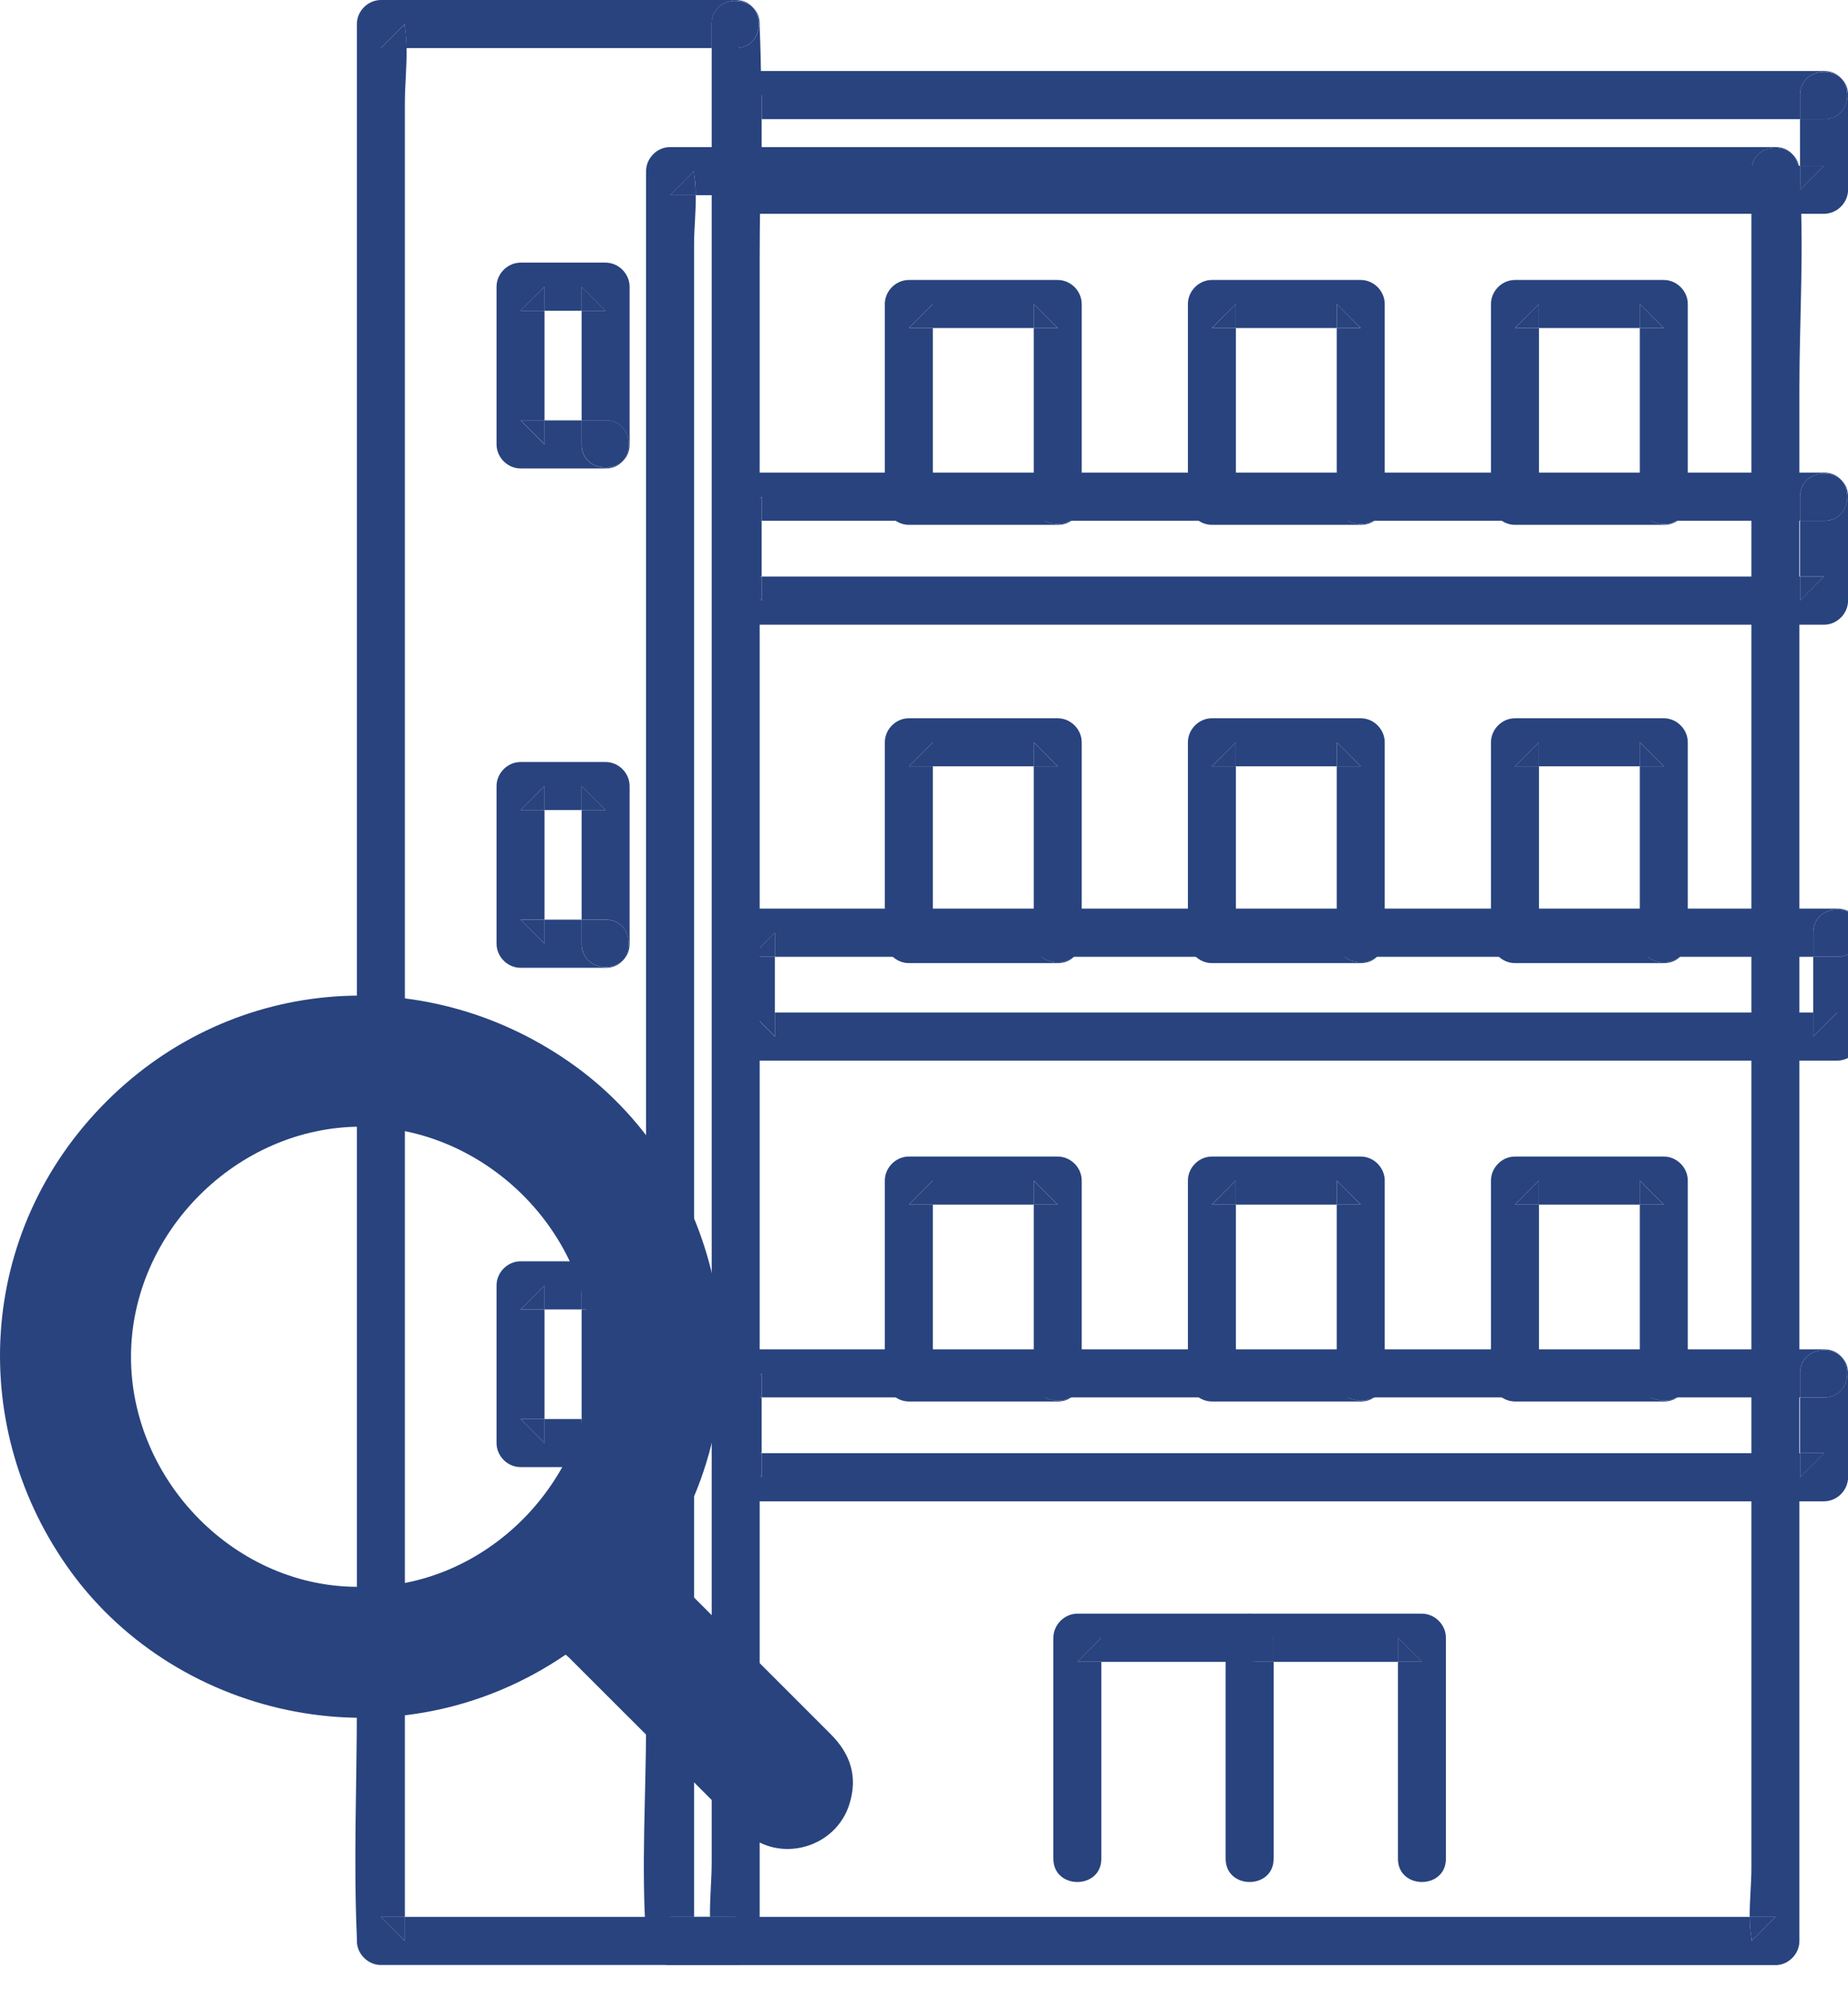
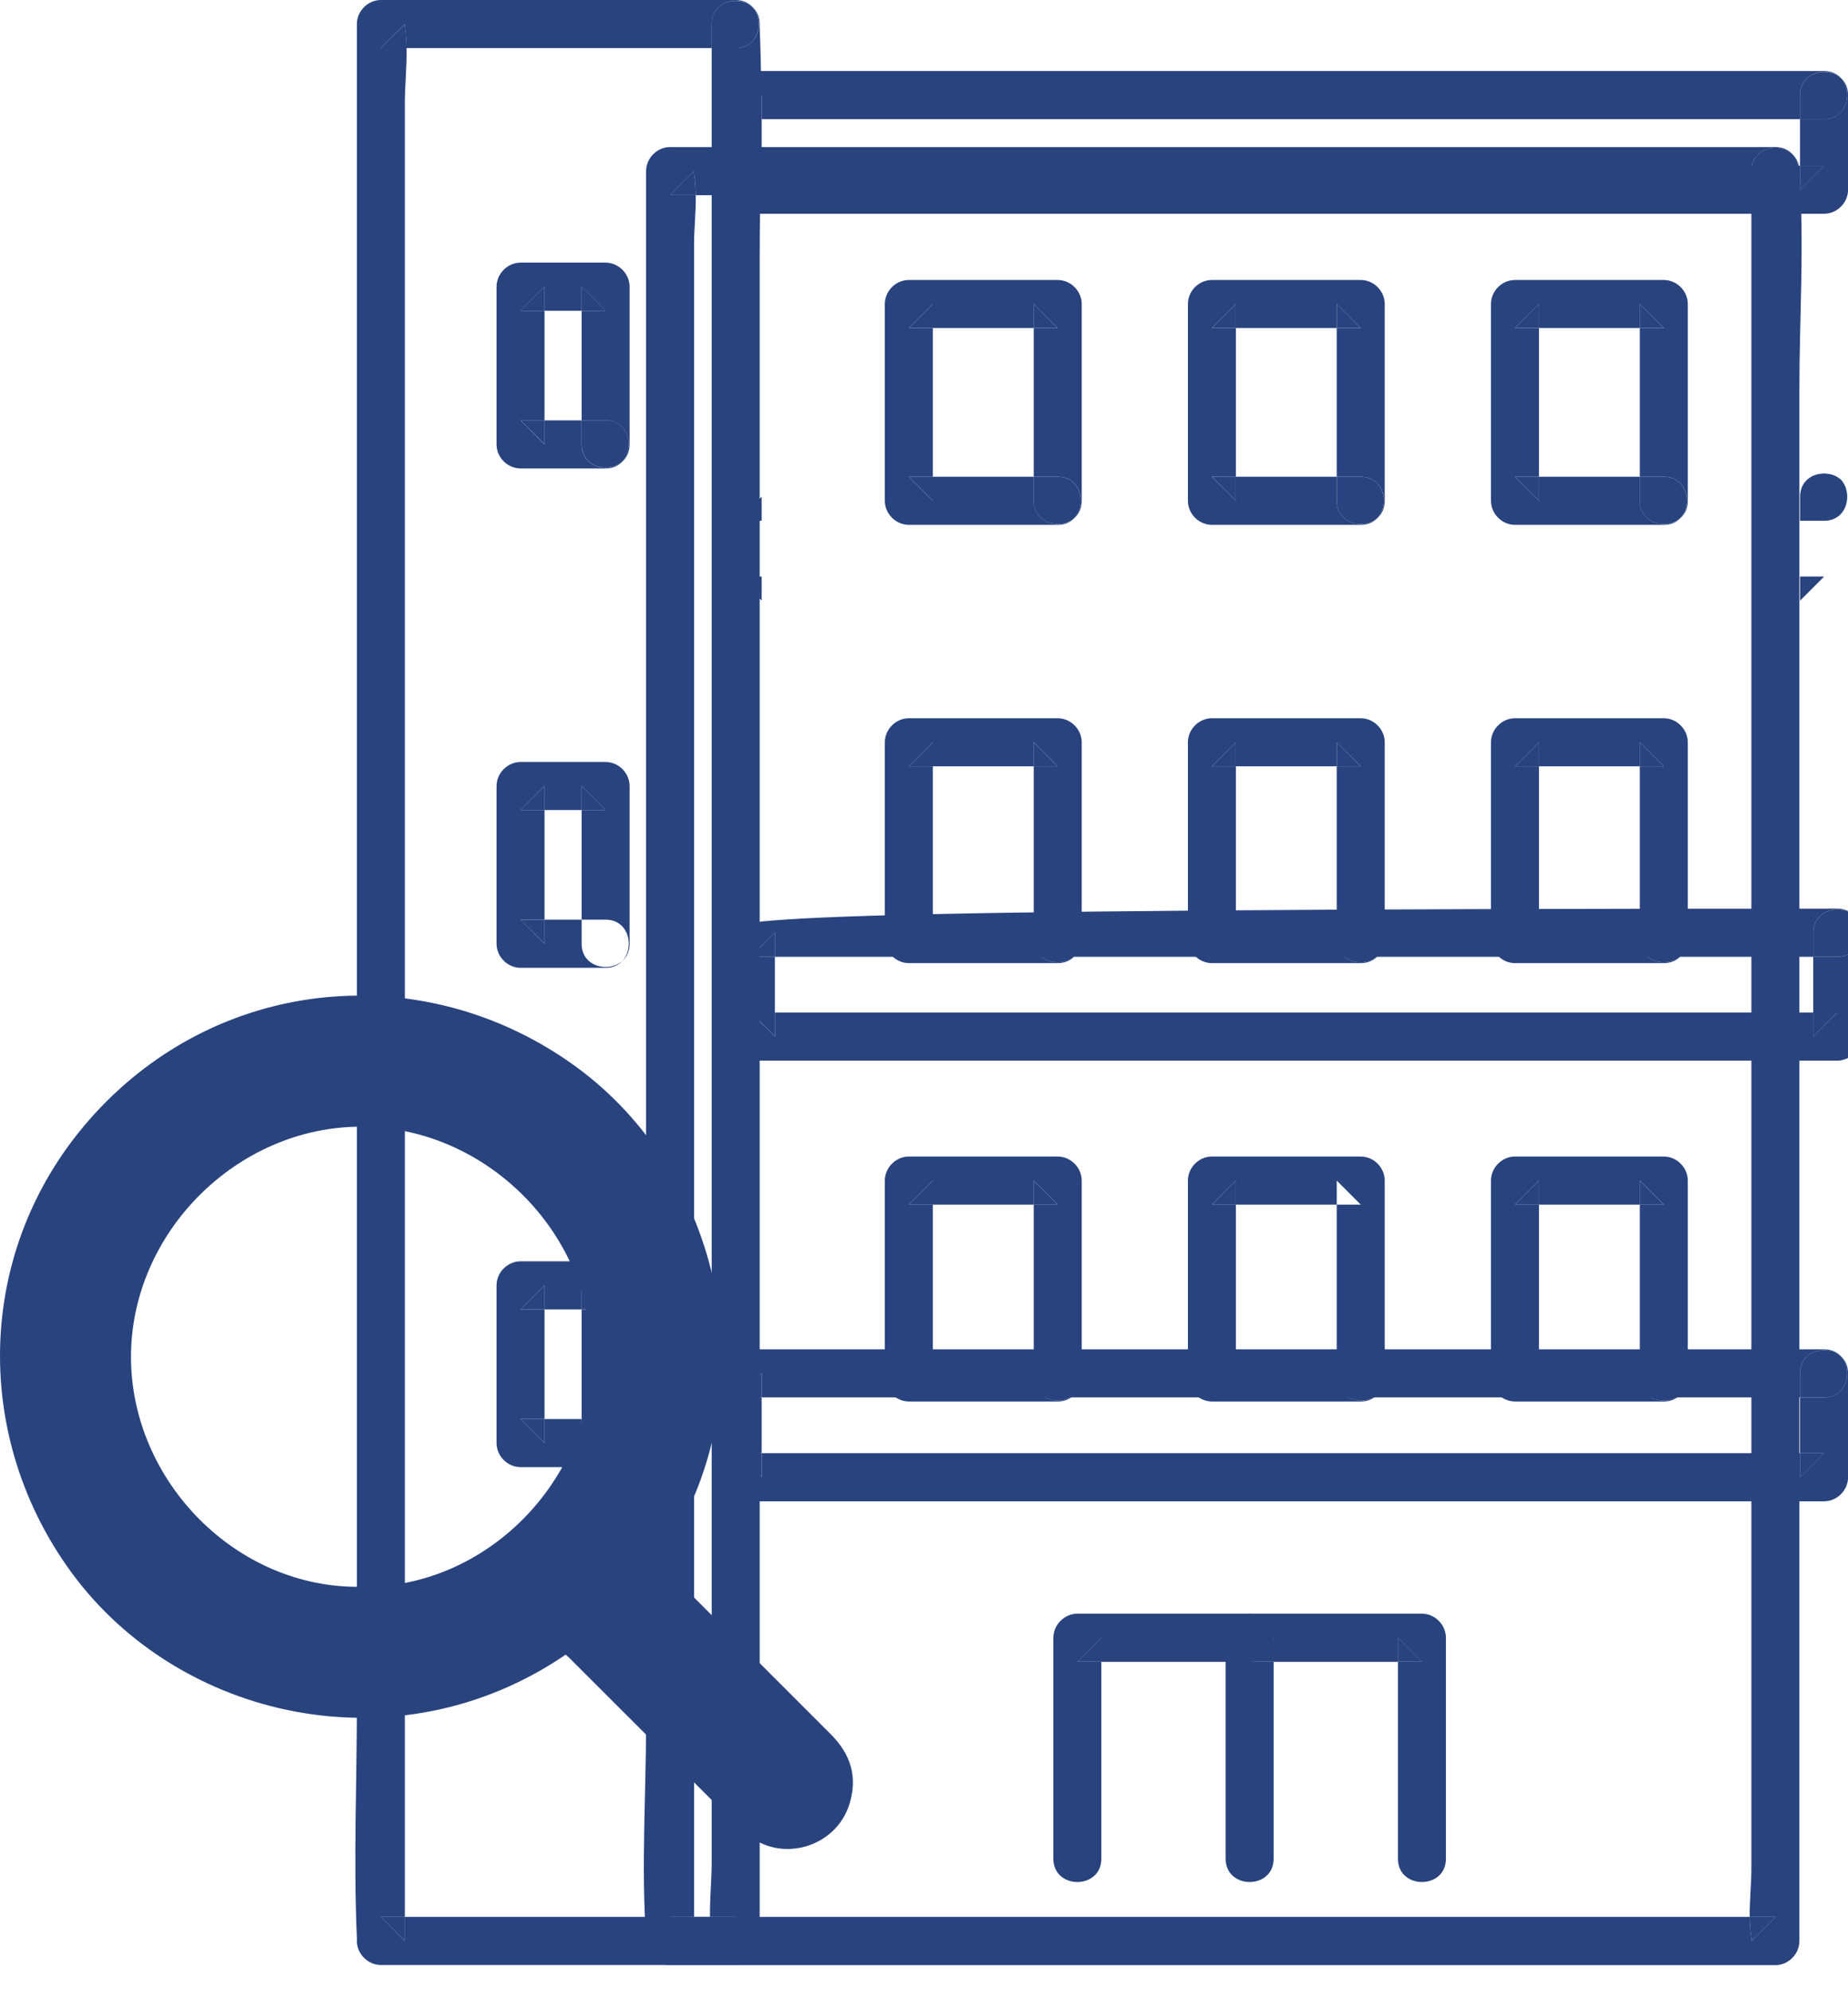
<svg xmlns="http://www.w3.org/2000/svg" width="26" height="28" viewBox="0 0 26 28" fill="none">
  <g clip-path="url(#clip0_2506_19956)">
    <path d="M24.641 2.406V2.744H24.978C25.306 2.744 25.387 2.358 25.219 2.169C25.032 1.995 24.641 2.074 24.641 2.406Z" fill="#28437E" />
    <path d="M9.765 27.293V26.955H9.428C9.54 27.068 9.653 27.181 9.765 27.293Z" fill="#28437E" />
    <path d="M24.641 27.293C24.753 27.181 24.866 27.068 24.979 26.955H24.617C24.618 27.056 24.624 27.156 24.641 27.249C24.644 27.263 24.641 27.279 24.641 27.293Z" fill="#28437E" />
    <path d="M9.765 2.406C9.653 2.519 9.54 2.632 9.428 2.744H9.789C9.788 2.643 9.782 2.543 9.765 2.451C9.763 2.437 9.765 2.42 9.765 2.406Z" fill="#28437E" />
    <path d="M25.316 2.406C25.316 2.302 25.277 2.223 25.219 2.169C25.387 2.358 25.307 2.744 24.979 2.744H24.641V26.268C24.641 26.482 24.615 26.725 24.617 26.955H24.979C24.866 27.067 24.753 27.18 24.641 27.293C24.641 27.279 24.643 27.263 24.641 27.249C24.624 27.155 24.618 27.056 24.617 26.955H9.765V27.293C9.653 27.18 9.54 27.067 9.428 26.955H9.765V3.432C9.765 3.218 9.792 2.975 9.789 2.745H9.428C9.54 2.632 9.653 2.519 9.765 2.407C9.765 2.421 9.763 2.437 9.765 2.451C9.782 2.544 9.789 2.643 9.789 2.745H24.641V2.407C24.641 2.075 25.032 1.996 25.219 2.17C25.165 2.109 25.085 2.068 24.979 2.068H9.428C9.245 2.068 9.09 2.223 9.09 2.407V24.231C9.09 25.228 9.019 26.255 9.09 27.25C9.091 27.265 9.09 27.28 9.09 27.295C9.09 27.477 9.245 27.633 9.428 27.633H24.979C25.161 27.633 25.316 27.478 25.316 27.295V5.469C25.316 4.472 25.387 3.445 25.316 2.45C25.315 2.435 25.316 2.42 25.316 2.405V2.406Z" fill="#28437E" />
    <path d="M21.314 4.613H21.652V4.274C21.54 4.387 21.427 4.5 21.314 4.613Z" fill="#28437E" />
    <path d="M21.652 7.042V6.704H21.314C21.427 6.817 21.54 6.93 21.652 7.042Z" fill="#28437E" />
    <path d="M23.07 4.274V4.613H23.408C23.296 4.5 23.183 4.387 23.07 4.274Z" fill="#28437E" />
    <path d="M23.409 3.937H21.314C21.132 3.937 20.977 4.091 20.977 4.275V7.042C20.977 7.225 21.131 7.38 21.314 7.38H23.409C23.512 7.38 23.591 7.342 23.645 7.283C23.456 7.452 23.071 7.371 23.071 7.042V6.704H21.652V7.042C21.539 6.93 21.426 6.816 21.314 6.704H21.652V4.613H21.314C21.426 4.5 21.539 4.387 21.652 4.275V4.613H23.071V4.275C23.183 4.387 23.296 4.5 23.409 4.613H23.071V6.704H23.409C23.74 6.704 23.818 7.096 23.645 7.283C23.706 7.229 23.746 7.149 23.746 7.042V4.275C23.746 4.092 23.591 3.937 23.409 3.937Z" fill="#28437E" />
    <path d="M23.408 6.704H23.07V7.042C23.07 7.371 23.456 7.452 23.644 7.283C23.818 7.096 23.739 6.704 23.408 6.704Z" fill="#28437E" />
    <path d="M25.664 2.33H25.326V2.668C25.439 2.556 25.551 2.443 25.664 2.33Z" fill="#28437E" />
    <path d="M10.716 2.668V2.33H10.379C10.491 2.443 10.604 2.556 10.716 2.668Z" fill="#28437E" />
    <path d="M10.379 1.675H10.716V1.337C10.604 1.449 10.491 1.563 10.379 1.675Z" fill="#28437E" />
    <path d="M25.904 1.1C26.072 1.289 25.991 1.675 25.663 1.675H25.325V2.33H25.663C25.551 2.442 25.438 2.556 25.325 2.668V2.33H10.716V2.668C10.604 2.556 10.491 2.442 10.379 2.33H10.716V1.675H10.379C10.491 1.563 10.604 1.45 10.716 1.337V1.675H25.326V1.337C25.326 1.005 25.718 0.926 25.904 1.1C25.85 1.04 25.77 0.999 25.663 0.999H10.379C10.196 0.999 10.041 1.154 10.041 1.337V2.668C10.041 2.851 10.196 3.006 10.379 3.006H25.663C25.846 3.006 26.001 2.851 26.001 2.668V1.337C26.001 1.233 25.962 1.155 25.904 1.1H25.904Z" fill="#28437E" />
    <path d="M25.326 1.337V1.676H25.664C25.992 1.676 26.072 1.289 25.904 1.101C25.718 0.927 25.326 1.005 25.326 1.337Z" fill="#28437E" />
    <path d="M19.145 3.937H17.05C16.868 3.937 16.713 4.091 16.713 4.275V7.042C16.713 7.225 16.867 7.38 17.05 7.38H19.145C19.248 7.38 19.327 7.342 19.381 7.283C19.193 7.452 18.807 7.371 18.807 7.042V6.704H17.388V7.042C17.276 6.93 17.163 6.816 17.05 6.704H17.388V4.613H17.05C17.163 4.5 17.276 4.387 17.388 4.275V4.613H18.807V4.275L19.145 4.613H18.807V6.704H19.145C19.476 6.704 19.555 7.096 19.381 7.283C19.442 7.229 19.482 7.149 19.482 7.042V4.275C19.482 4.092 19.328 3.937 19.145 3.937Z" fill="#28437E" />
    <path d="M18.807 4.274V4.613H19.144L18.807 4.274Z" fill="#28437E" />
    <path d="M17.388 7.042V6.704H17.051C17.163 6.817 17.276 6.93 17.388 7.042Z" fill="#28437E" />
    <path d="M17.051 4.613H17.388V4.274C17.276 4.387 17.163 4.5 17.051 4.613Z" fill="#28437E" />
    <path d="M19.144 6.704H18.807V7.042C18.807 7.371 19.192 7.452 19.38 7.283C19.554 7.096 19.476 6.704 19.144 6.704Z" fill="#28437E" />
    <path d="M12.787 4.613H13.125V4.274C13.012 4.387 12.899 4.5 12.787 4.613Z" fill="#28437E" />
    <path d="M13.125 7.042V6.704H12.787C12.899 6.817 13.012 6.93 13.125 7.042Z" fill="#28437E" />
    <path d="M14.88 6.704H14.543V7.042C14.543 7.371 14.928 7.452 15.117 7.283C15.29 7.096 15.212 6.704 14.88 6.704Z" fill="#28437E" />
    <path d="M14.881 3.937H12.787C12.604 3.937 12.449 4.091 12.449 4.275V7.042C12.449 7.225 12.604 7.38 12.787 7.38H14.881C14.985 7.38 15.063 7.342 15.117 7.283C14.929 7.452 14.544 7.371 14.544 7.042V6.704H13.124V7.042C13.012 6.93 12.899 6.816 12.787 6.704H13.124V4.613H12.787C12.899 4.5 13.012 4.387 13.124 4.275V4.613H14.544V4.275C14.656 4.387 14.769 4.5 14.881 4.613H14.544V6.704H14.881C15.213 6.704 15.291 7.096 15.117 7.283C15.178 7.229 15.219 7.149 15.219 7.042V4.275C15.219 4.092 15.064 3.937 14.881 3.937Z" fill="#28437E" />
    <path d="M14.543 4.274V4.613H14.88C14.768 4.5 14.655 4.387 14.543 4.274Z" fill="#28437E" />
    <path d="M10.012 27.293C10.124 27.181 10.237 27.068 10.35 26.955H9.988C9.99 27.055 9.996 27.153 10.012 27.247C10.015 27.261 10.012 27.279 10.012 27.293Z" fill="#28437E" />
    <path d="M5.697 27.293V26.955H5.359C5.472 27.068 5.585 27.181 5.697 27.293Z" fill="#28437E" />
    <path d="M10.012 0.338V0.677H10.349C10.678 0.677 10.758 0.29 10.59 0.102C10.403 -0.072 10.012 0.006 10.012 0.338Z" fill="#28437E" />
    <path d="M10.688 0.338C10.688 0.234 10.649 0.156 10.591 0.101C10.759 0.29 10.679 0.676 10.35 0.676H10.013V26.186C10.013 26.428 9.985 26.699 9.989 26.955H10.35C10.238 27.068 10.125 27.181 10.013 27.293C10.013 27.278 10.015 27.261 10.013 27.247C9.997 27.153 9.991 27.055 9.989 26.955H5.696V27.293C5.584 27.181 5.471 27.068 5.359 26.955H5.696V1.445C5.696 1.204 5.725 0.933 5.72 0.676H5.359C5.471 0.564 5.584 0.451 5.696 0.338C5.696 0.353 5.694 0.37 5.696 0.385C5.712 0.478 5.718 0.576 5.72 0.676H10.013V0.338C10.013 0.006 10.404 -0.073 10.591 0.101C10.537 0.041 10.456 0 10.35 0H5.359C5.177 0 5.021 0.155 5.021 0.338V23.979C5.021 25.065 4.973 26.162 5.021 27.246C5.022 27.261 5.021 27.277 5.021 27.293C5.021 27.475 5.176 27.631 5.359 27.631H10.35C10.533 27.631 10.688 27.476 10.688 27.293V3.652C10.688 2.567 10.736 1.47 10.688 0.386C10.687 0.37 10.688 0.354 10.688 0.339V0.338Z" fill="#28437E" />
    <path d="M5.697 0.338C5.585 0.45 5.472 0.564 5.359 0.676H5.721C5.719 0.576 5.713 0.478 5.697 0.385C5.694 0.37 5.697 0.353 5.697 0.338Z" fill="#28437E" />
    <path d="M7.324 4.369H7.662V4.031C7.549 4.144 7.437 4.257 7.324 4.369Z" fill="#28437E" />
    <path d="M7.662 6.248V5.91H7.324C7.437 6.023 7.549 6.136 7.662 6.248Z" fill="#28437E" />
    <path d="M8.52 3.693H7.324C7.142 3.693 6.986 3.848 6.986 4.032V6.249C6.986 6.432 7.141 6.587 7.324 6.587H8.52C8.624 6.587 8.703 6.549 8.757 6.49C8.568 6.659 8.183 6.578 8.183 6.249V5.911H7.661V6.249C7.549 6.137 7.436 6.024 7.324 5.911H7.661V4.37H7.324C7.436 4.257 7.549 4.144 7.661 4.032V4.37H8.183V4.032C8.295 4.144 8.408 4.257 8.52 4.37H8.183V5.911H8.52C8.852 5.911 8.93 6.303 8.757 6.49C8.817 6.436 8.858 6.356 8.858 6.249V4.032C8.858 3.849 8.703 3.693 8.52 3.693Z" fill="#28437E" />
    <path d="M8.184 4.031V4.369H8.521C8.409 4.257 8.296 4.144 8.184 4.031Z" fill="#28437E" />
    <path d="M8.521 5.91H8.184V6.248C8.184 6.577 8.569 6.658 8.757 6.489C8.931 6.303 8.852 5.91 8.521 5.91Z" fill="#28437E" />
    <path d="M7.662 13.271V12.933H7.324C7.437 13.045 7.549 13.158 7.662 13.271Z" fill="#28437E" />
-     <path d="M8.521 12.933H8.184V13.271C8.184 13.6 8.569 13.68 8.757 13.512C8.931 13.325 8.852 12.933 8.521 12.933Z" fill="#28437E" />
    <path d="M7.324 11.391H7.662V11.053C7.549 11.165 7.437 11.278 7.324 11.391Z" fill="#28437E" />
    <path d="M8.184 11.053V11.391H8.521C8.409 11.278 8.296 11.165 8.184 11.053Z" fill="#28437E" />
    <path d="M8.52 10.715H7.324C7.142 10.715 6.986 10.87 6.986 11.053V13.271C6.986 13.453 7.141 13.609 7.324 13.609H8.52C8.624 13.609 8.703 13.57 8.757 13.512C8.568 13.68 8.183 13.6 8.183 13.271V12.932H7.661V13.271C7.549 13.158 7.436 13.045 7.324 12.932H7.661V11.391H7.324C7.436 11.279 7.549 11.166 7.661 11.053V11.391H8.183V11.053C8.295 11.166 8.408 11.279 8.52 11.391H8.183V12.932H8.52C8.852 12.932 8.93 13.325 8.757 13.512C8.817 13.458 8.858 13.377 8.858 13.271V11.053C8.858 10.87 8.703 10.715 8.52 10.715Z" fill="#28437E" />
    <path d="M7.662 20.292V19.954H7.324C7.437 20.067 7.549 20.18 7.662 20.292Z" fill="#28437E" />
    <path d="M8.521 19.954H8.184V20.292C8.184 20.621 8.569 20.702 8.757 20.533C8.931 20.346 8.852 19.954 8.521 19.954Z" fill="#28437E" />
    <path d="M7.324 18.413H7.662V18.074C7.549 18.187 7.437 18.3 7.324 18.413Z" fill="#28437E" />
    <path d="M8.52 17.736H7.324C7.142 17.736 6.986 17.891 6.986 18.075V20.292C6.986 20.475 7.141 20.63 7.324 20.63H8.52C8.624 20.63 8.703 20.592 8.757 20.533C8.568 20.702 8.183 20.621 8.183 20.292V19.954H7.661V20.292C7.549 20.18 7.436 20.067 7.324 19.954H7.661V18.413H7.324C7.436 18.3 7.549 18.187 7.661 18.075V18.413H8.183V18.075C8.295 18.187 8.408 18.3 8.52 18.413H8.183V19.954H8.52C8.852 19.954 8.93 20.346 8.757 20.533C8.817 20.479 8.858 20.399 8.858 20.292V18.075C8.858 17.892 8.703 17.736 8.52 17.736Z" fill="#28437E" />
    <path d="M8.184 18.074V18.413H8.521C8.409 18.3 8.296 18.187 8.184 18.074Z" fill="#28437E" />
    <path d="M17.582 23.367H17.919V23.029C17.807 23.142 17.694 23.255 17.582 23.367Z" fill="#28437E" />
    <path d="M20.005 22.691H17.582C17.399 22.691 17.244 22.846 17.244 23.03V26.137C17.244 26.573 17.919 26.573 17.919 26.137V23.368H17.582C17.694 23.255 17.807 23.142 17.919 23.03V23.368H19.668V23.03C19.78 23.142 19.893 23.255 20.005 23.368H19.668V26.137C19.668 26.573 20.343 26.573 20.343 26.137V23.03C20.343 22.847 20.188 22.691 20.005 22.691Z" fill="#28437E" />
    <path d="M19.668 23.029V23.367H20.006C19.893 23.255 19.78 23.142 19.668 23.029Z" fill="#28437E" />
    <path d="M15.158 23.367H15.496V23.029C15.383 23.142 15.271 23.255 15.158 23.367Z" fill="#28437E" />
    <path d="M17.581 22.691H15.158C14.976 22.691 14.82 22.846 14.82 23.03V26.137C14.82 26.573 15.495 26.573 15.495 26.137V23.368H15.158C15.27 23.255 15.383 23.142 15.495 23.03V23.368H17.581C18.016 23.368 18.016 22.691 17.581 22.691Z" fill="#28437E" />
    <path d="M10.716 8.446V8.107H10.379C10.491 8.22 10.604 8.333 10.716 8.446Z" fill="#28437E" />
    <path d="M25.664 8.107H25.326V8.446C25.439 8.333 25.551 8.22 25.664 8.107Z" fill="#28437E" />
    <path d="M10.379 7.323H10.716V6.984C10.604 7.097 10.491 7.21 10.379 7.323Z" fill="#28437E" />
    <path d="M25.326 6.985V7.323H25.664C25.992 7.323 26.072 6.937 25.904 6.748C25.718 6.574 25.326 6.653 25.326 6.985Z" fill="#28437E" />
-     <path d="M25.904 6.748C26.072 6.937 25.991 7.323 25.663 7.323H25.325V8.107H25.663C25.551 8.22 25.438 8.333 25.325 8.445V8.107H10.716V8.445C10.604 8.333 10.491 8.22 10.379 8.107H10.716V7.323H10.379C10.491 7.21 10.604 7.097 10.716 6.985V7.323H25.326V6.985C25.326 6.653 25.718 6.574 25.904 6.748C25.85 6.687 25.77 6.646 25.663 6.646H10.379C10.196 6.646 10.041 6.801 10.041 6.985V8.445C10.041 8.628 10.196 8.784 10.379 8.784H25.663C25.846 8.784 26.001 8.629 26.001 8.445V6.985C26.001 6.881 25.962 6.802 25.904 6.748H25.904Z" fill="#28437E" />
    <path d="M21.652 13.205V12.867H21.314C21.427 12.98 21.54 13.093 21.652 13.205Z" fill="#28437E" />
    <path d="M21.314 10.776H21.652V10.438C21.54 10.55 21.427 10.663 21.314 10.776Z" fill="#28437E" />
    <path d="M23.07 10.438V10.776H23.408C23.296 10.663 23.183 10.55 23.07 10.438Z" fill="#28437E" />
    <path d="M23.408 12.867H23.07V13.205C23.07 13.534 23.456 13.615 23.644 13.447C23.818 13.259 23.739 12.867 23.408 12.867Z" fill="#28437E" />
    <path d="M23.409 10.1H21.314C21.132 10.1 20.977 10.255 20.977 10.438V13.205C20.977 13.388 21.131 13.543 21.314 13.543H23.409C23.512 13.543 23.591 13.505 23.645 13.446C23.456 13.615 23.071 13.534 23.071 13.205V12.867H21.652V13.205C21.539 13.093 21.426 12.98 21.314 12.867H21.652V10.776H21.314C21.426 10.664 21.539 10.55 21.652 10.438V10.776H23.071V10.438C23.183 10.55 23.296 10.664 23.409 10.776H23.071V12.867H23.409C23.74 12.867 23.818 13.259 23.645 13.446C23.706 13.392 23.746 13.312 23.746 13.205V10.438C23.746 10.255 23.591 10.1 23.409 10.1Z" fill="#28437E" />
    <path d="M19.144 12.867H18.807V13.205C18.807 13.534 19.192 13.615 19.38 13.447C19.554 13.259 19.476 12.867 19.144 12.867Z" fill="#28437E" />
    <path d="M17.051 10.776H17.388V10.438C17.276 10.55 17.163 10.663 17.051 10.776Z" fill="#28437E" />
    <path d="M17.388 13.205V12.867H17.051C17.163 12.98 17.276 13.093 17.388 13.205Z" fill="#28437E" />
    <path d="M19.145 10.1H17.05C16.868 10.1 16.713 10.255 16.713 10.438V13.205C16.713 13.388 16.867 13.543 17.05 13.543H19.145C19.248 13.543 19.327 13.505 19.381 13.446C19.193 13.615 18.807 13.534 18.807 13.205V12.867H17.388V13.205C17.276 13.093 17.163 12.98 17.05 12.867H17.388V10.776H17.05C17.163 10.664 17.276 10.55 17.388 10.438V10.776H18.807V10.438C18.92 10.55 19.032 10.664 19.145 10.776H18.807V12.867H19.145C19.476 12.867 19.555 13.259 19.381 13.446C19.442 13.392 19.482 13.312 19.482 13.205V10.438C19.482 10.255 19.328 10.1 19.145 10.1Z" fill="#28437E" />
    <path d="M18.807 10.438V10.776H19.144C19.032 10.663 18.919 10.55 18.807 10.438Z" fill="#28437E" />
    <path d="M13.125 13.205V12.867H12.787C12.899 12.98 13.012 13.093 13.125 13.205Z" fill="#28437E" />
    <path d="M12.787 10.776H13.125V10.438C13.012 10.55 12.899 10.663 12.787 10.776Z" fill="#28437E" />
    <path d="M14.88 12.867H14.543V13.205C14.543 13.534 14.928 13.615 15.117 13.447C15.29 13.259 15.212 12.867 14.88 12.867Z" fill="#28437E" />
    <path d="M14.543 10.438V10.776H14.88C14.768 10.663 14.655 10.55 14.543 10.438Z" fill="#28437E" />
    <path d="M14.881 10.1H12.787C12.604 10.1 12.449 10.255 12.449 10.438V13.205C12.449 13.388 12.604 13.543 12.787 13.543H14.881C14.985 13.543 15.063 13.505 15.117 13.446C14.929 13.615 14.544 13.534 14.544 13.205V12.867H13.124V13.205C13.012 13.093 12.899 12.98 12.787 12.867H13.124V10.776H12.787C12.899 10.664 13.012 10.55 13.124 10.438V10.776H14.544V10.438C14.656 10.55 14.769 10.664 14.881 10.776H14.544V12.867H14.881C15.213 12.867 15.291 13.259 15.117 13.446C15.178 13.392 15.219 13.312 15.219 13.205V10.438C15.219 10.255 15.064 10.1 14.881 10.1Z" fill="#28437E" />
    <path d="M25.849 14.237H25.512V14.575C25.624 14.463 25.737 14.35 25.849 14.237Z" fill="#28437E" />
    <path d="M10.902 14.575V14.237H10.565C10.677 14.35 10.79 14.463 10.902 14.575Z" fill="#28437E" />
    <path d="M10.565 13.454H10.902V13.115C10.79 13.228 10.677 13.341 10.565 13.454Z" fill="#28437E" />
-     <path d="M26.089 12.879C26.257 13.068 26.177 13.454 25.849 13.454H25.511V14.238H25.849C25.736 14.351 25.623 14.464 25.511 14.576V14.238H10.902V14.576C10.789 14.464 10.676 14.351 10.564 14.238H10.902V13.454H10.564C10.676 13.341 10.789 13.228 10.902 13.116V13.454H25.512V13.116C25.512 12.784 25.903 12.705 26.09 12.879C26.036 12.818 25.955 12.777 25.849 12.777H10.564C10.382 12.777 10.227 12.932 10.227 13.116V14.576C10.227 14.759 10.381 14.914 10.564 14.914H25.849C26.031 14.914 26.187 14.759 26.187 14.576V13.116C26.187 13.012 26.148 12.933 26.09 12.879H26.089Z" fill="#28437E" />
+     <path d="M26.089 12.879C26.257 13.068 26.177 13.454 25.849 13.454H25.511V14.238H25.849C25.736 14.351 25.623 14.464 25.511 14.576V14.238H10.902V14.576C10.789 14.464 10.676 14.351 10.564 14.238H10.902V13.454H10.564C10.676 13.341 10.789 13.228 10.902 13.116V13.454H25.512V13.116C25.512 12.784 25.903 12.705 26.09 12.879C26.036 12.818 25.955 12.777 25.849 12.777C10.382 12.777 10.227 12.932 10.227 13.116V14.576C10.227 14.759 10.381 14.914 10.564 14.914H25.849C26.031 14.914 26.187 14.759 26.187 14.576V13.116C26.187 13.012 26.148 12.933 26.09 12.879H26.089Z" fill="#28437E" />
    <path d="M25.512 13.116V13.454H25.849C26.177 13.454 26.258 13.068 26.09 12.879C25.903 12.705 25.512 12.784 25.512 13.116Z" fill="#28437E" />
    <path d="M21.314 16.939H21.652V16.601C21.54 16.713 21.427 16.826 21.314 16.939Z" fill="#28437E" />
    <path d="M21.652 19.369V19.03H21.314C21.427 19.143 21.54 19.256 21.652 19.369Z" fill="#28437E" />
    <path d="M23.07 16.601V16.939H23.408C23.296 16.826 23.183 16.713 23.07 16.601Z" fill="#28437E" />
    <path d="M23.409 16.263H21.314C21.132 16.263 20.977 16.418 20.977 16.601V19.368C20.977 19.551 21.131 19.707 21.314 19.707H23.409C23.512 19.707 23.591 19.668 23.645 19.609C23.456 19.778 23.071 19.697 23.071 19.368V19.03H21.652V19.368C21.539 19.256 21.426 19.143 21.314 19.03H21.652V16.939H21.314C21.426 16.827 21.539 16.713 21.652 16.601V16.939H23.071V16.601C23.183 16.713 23.296 16.827 23.409 16.939H23.071V19.03H23.409C23.74 19.03 23.818 19.422 23.645 19.609C23.706 19.555 23.746 19.475 23.746 19.368V16.601C23.746 16.418 23.591 16.263 23.409 16.263Z" fill="#28437E" />
    <path d="M23.408 19.03H23.07V19.369C23.07 19.698 23.456 19.778 23.644 19.61C23.818 19.423 23.739 19.03 23.408 19.03Z" fill="#28437E" />
    <path d="M17.388 19.369V19.03H17.051C17.163 19.143 17.276 19.256 17.388 19.369Z" fill="#28437E" />
    <path d="M17.051 16.939H17.388V16.601C17.276 16.713 17.163 16.826 17.051 16.939Z" fill="#28437E" />
    <path d="M19.145 16.263H17.05C16.868 16.263 16.713 16.418 16.713 16.601V19.368C16.713 19.551 16.867 19.707 17.05 19.707H19.145C19.248 19.707 19.327 19.668 19.381 19.609C19.193 19.778 18.807 19.697 18.807 19.368V19.03H17.388V19.368C17.276 19.256 17.163 19.143 17.05 19.03H17.388V16.939H17.05C17.163 16.827 17.276 16.713 17.388 16.601V16.939H18.807V16.601C18.92 16.713 19.032 16.827 19.145 16.939H18.807V19.03H19.145C19.476 19.03 19.555 19.422 19.381 19.609C19.442 19.555 19.482 19.475 19.482 19.368V16.601C19.482 16.418 19.328 16.263 19.145 16.263Z" fill="#28437E" />
    <path d="M19.144 19.03H18.807V19.369C18.807 19.698 19.192 19.778 19.38 19.61C19.554 19.423 19.476 19.03 19.144 19.03Z" fill="#28437E" />
-     <path d="M18.807 16.601V16.939H19.144C19.032 16.826 18.919 16.713 18.807 16.601Z" fill="#28437E" />
    <path d="M12.787 16.939H13.125V16.601C13.012 16.713 12.899 16.826 12.787 16.939Z" fill="#28437E" />
    <path d="M13.125 19.369V19.03H12.787C12.899 19.143 13.012 19.256 13.125 19.369Z" fill="#28437E" />
    <path d="M14.543 16.601V16.939H14.88C14.768 16.826 14.655 16.713 14.543 16.601Z" fill="#28437E" />
    <path d="M14.881 16.263H12.787C12.604 16.263 12.449 16.418 12.449 16.601V19.368C12.449 19.551 12.604 19.707 12.787 19.707H14.881C14.985 19.707 15.063 19.668 15.117 19.609C14.929 19.778 14.544 19.697 14.544 19.368V19.03H13.124V19.368C13.012 19.256 12.899 19.143 12.787 19.03H13.124V16.939H12.787C12.899 16.827 13.012 16.713 13.124 16.601V16.939H14.544V16.601C14.656 16.713 14.769 16.827 14.881 16.939H14.544V19.03H14.881C15.213 19.03 15.291 19.422 15.117 19.609C15.178 19.555 15.219 19.475 15.219 19.368V16.601C15.219 16.418 15.064 16.263 14.881 16.263Z" fill="#28437E" />
    <path d="M14.88 19.03H14.543V19.369C14.543 19.698 14.928 19.778 15.117 19.61C15.29 19.423 15.212 19.03 14.88 19.03Z" fill="#28437E" />
    <path d="M25.664 20.435H25.326V20.773C25.439 20.66 25.551 20.547 25.664 20.435Z" fill="#28437E" />
    <path d="M10.716 20.773V20.435H10.379L10.716 20.773Z" fill="#28437E" />
    <path d="M25.326 19.312V19.65H25.664C25.992 19.65 26.072 19.264 25.904 19.075C25.718 18.901 25.326 18.98 25.326 19.312Z" fill="#28437E" />
    <path d="M10.379 19.65H10.716V19.311C10.604 19.424 10.491 19.537 10.379 19.65Z" fill="#28437E" />
    <path d="M25.904 19.075C26.072 19.264 25.991 19.65 25.663 19.65H25.325V20.434H25.663C25.551 20.547 25.438 20.66 25.325 20.772V20.434H10.716V20.772L10.379 20.434H10.716V19.65H10.379C10.491 19.538 10.604 19.424 10.716 19.312V19.65H25.326V19.312C25.326 18.98 25.718 18.901 25.904 19.075C25.85 19.014 25.77 18.974 25.663 18.974H10.379C10.196 18.974 10.041 19.129 10.041 19.312V20.772C10.041 20.955 10.196 21.111 10.379 21.111H25.663C25.846 21.111 26.001 20.956 26.001 20.772V19.312C26.001 19.208 25.962 19.129 25.904 19.075H25.904Z" fill="#28437E" />
  </g>
  <path d="M7.958 23.266C7.959 23.266 7.959 23.267 7.959 23.267C5.591 24.882 2.519 24.175 1.007 22.114C-0.468 20.1 -0.337 17.322 1.496 15.49C3.291 13.695 6.057 13.509 8.105 15.001C10.122 16.471 10.878 19.475 9.337 21.85C9.296 21.913 9.301 22 9.355 22.054C10.133 22.831 10.911 23.61 11.689 24.387C11.966 24.664 12.07 24.983 11.952 25.364C11.764 25.984 10.972 26.209 10.493 25.775C10.251 25.556 10.025 25.32 9.793 25.091C9.21 24.512 8.627 23.929 8.044 23.347C8.018 23.32 7.991 23.294 7.958 23.267C7.958 23.267 7.958 23.266 7.958 23.266ZM5.083 22.313C6.838 22.34 8.321 20.824 8.321 19.076C8.321 17.325 6.822 15.84 5.073 15.843C3.332 15.847 1.843 17.335 1.843 19.08C1.843 20.828 3.328 22.343 5.083 22.313Z" fill="#28437E" />
  <defs>
    <clipPath id="clip0_2506_19956">
      <rect width="21" height="27.632" fill="white" transform="translate(5)" />
    </clipPath>
  </defs>
</svg>